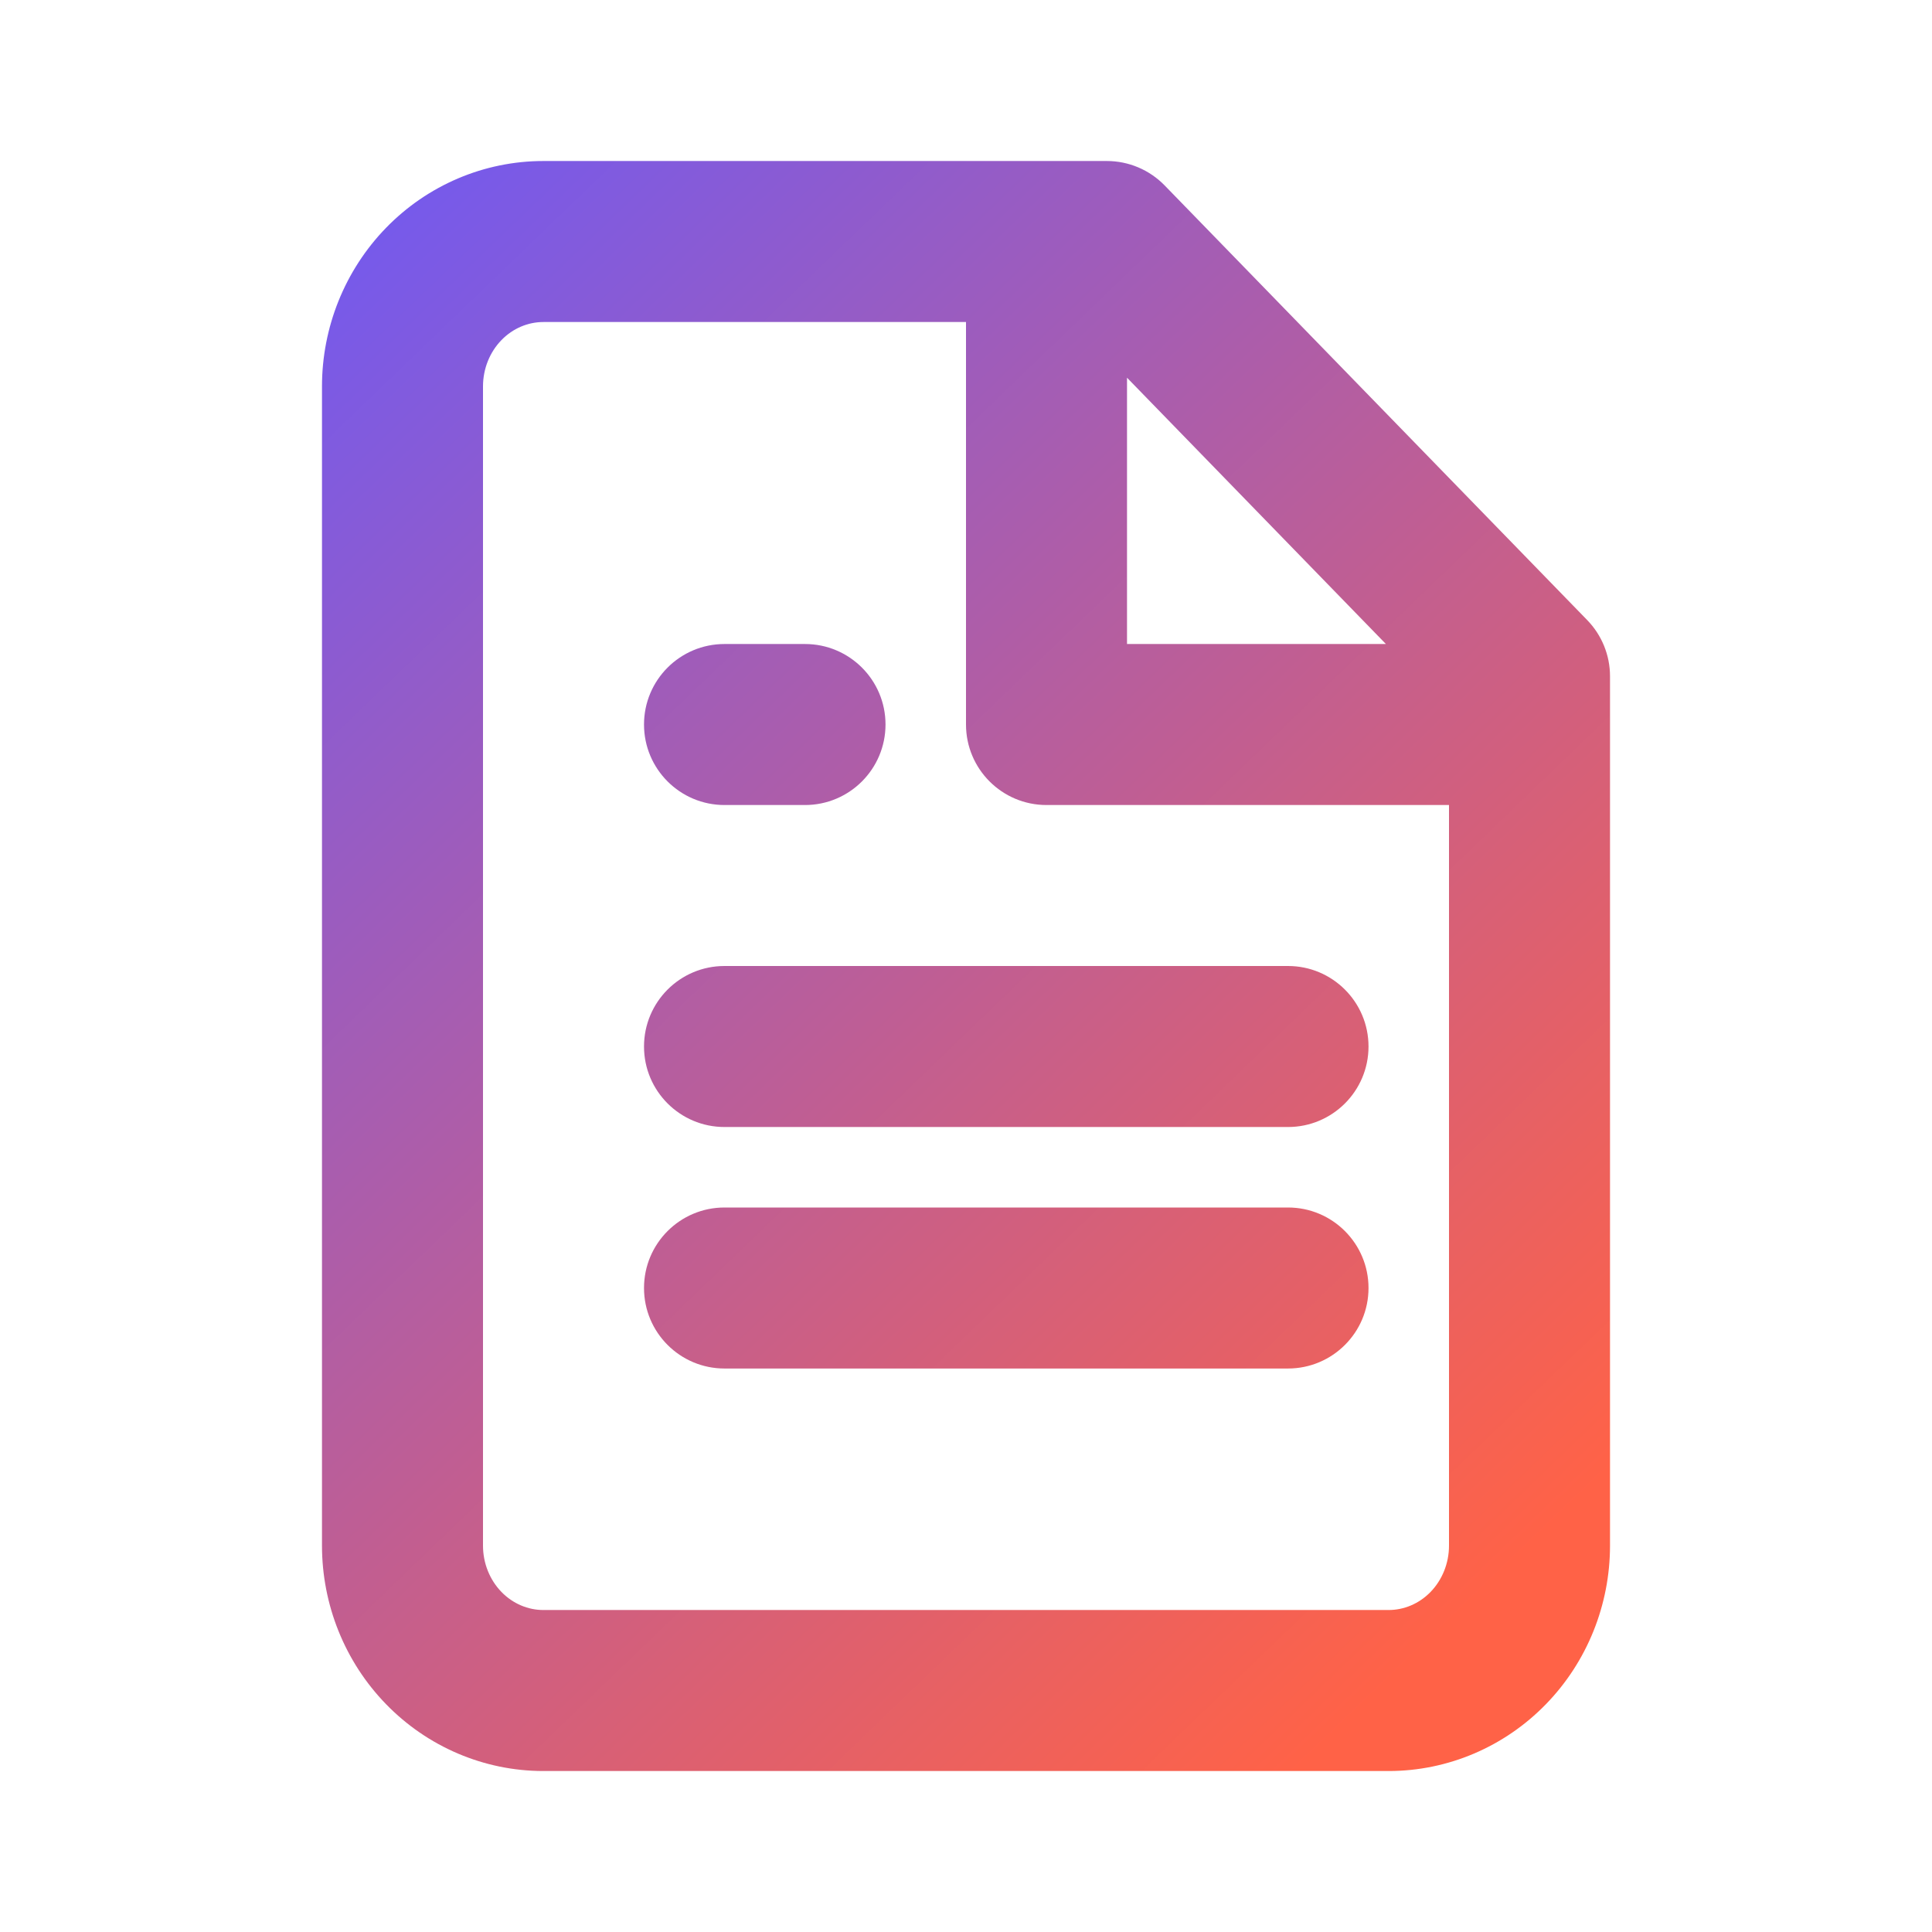
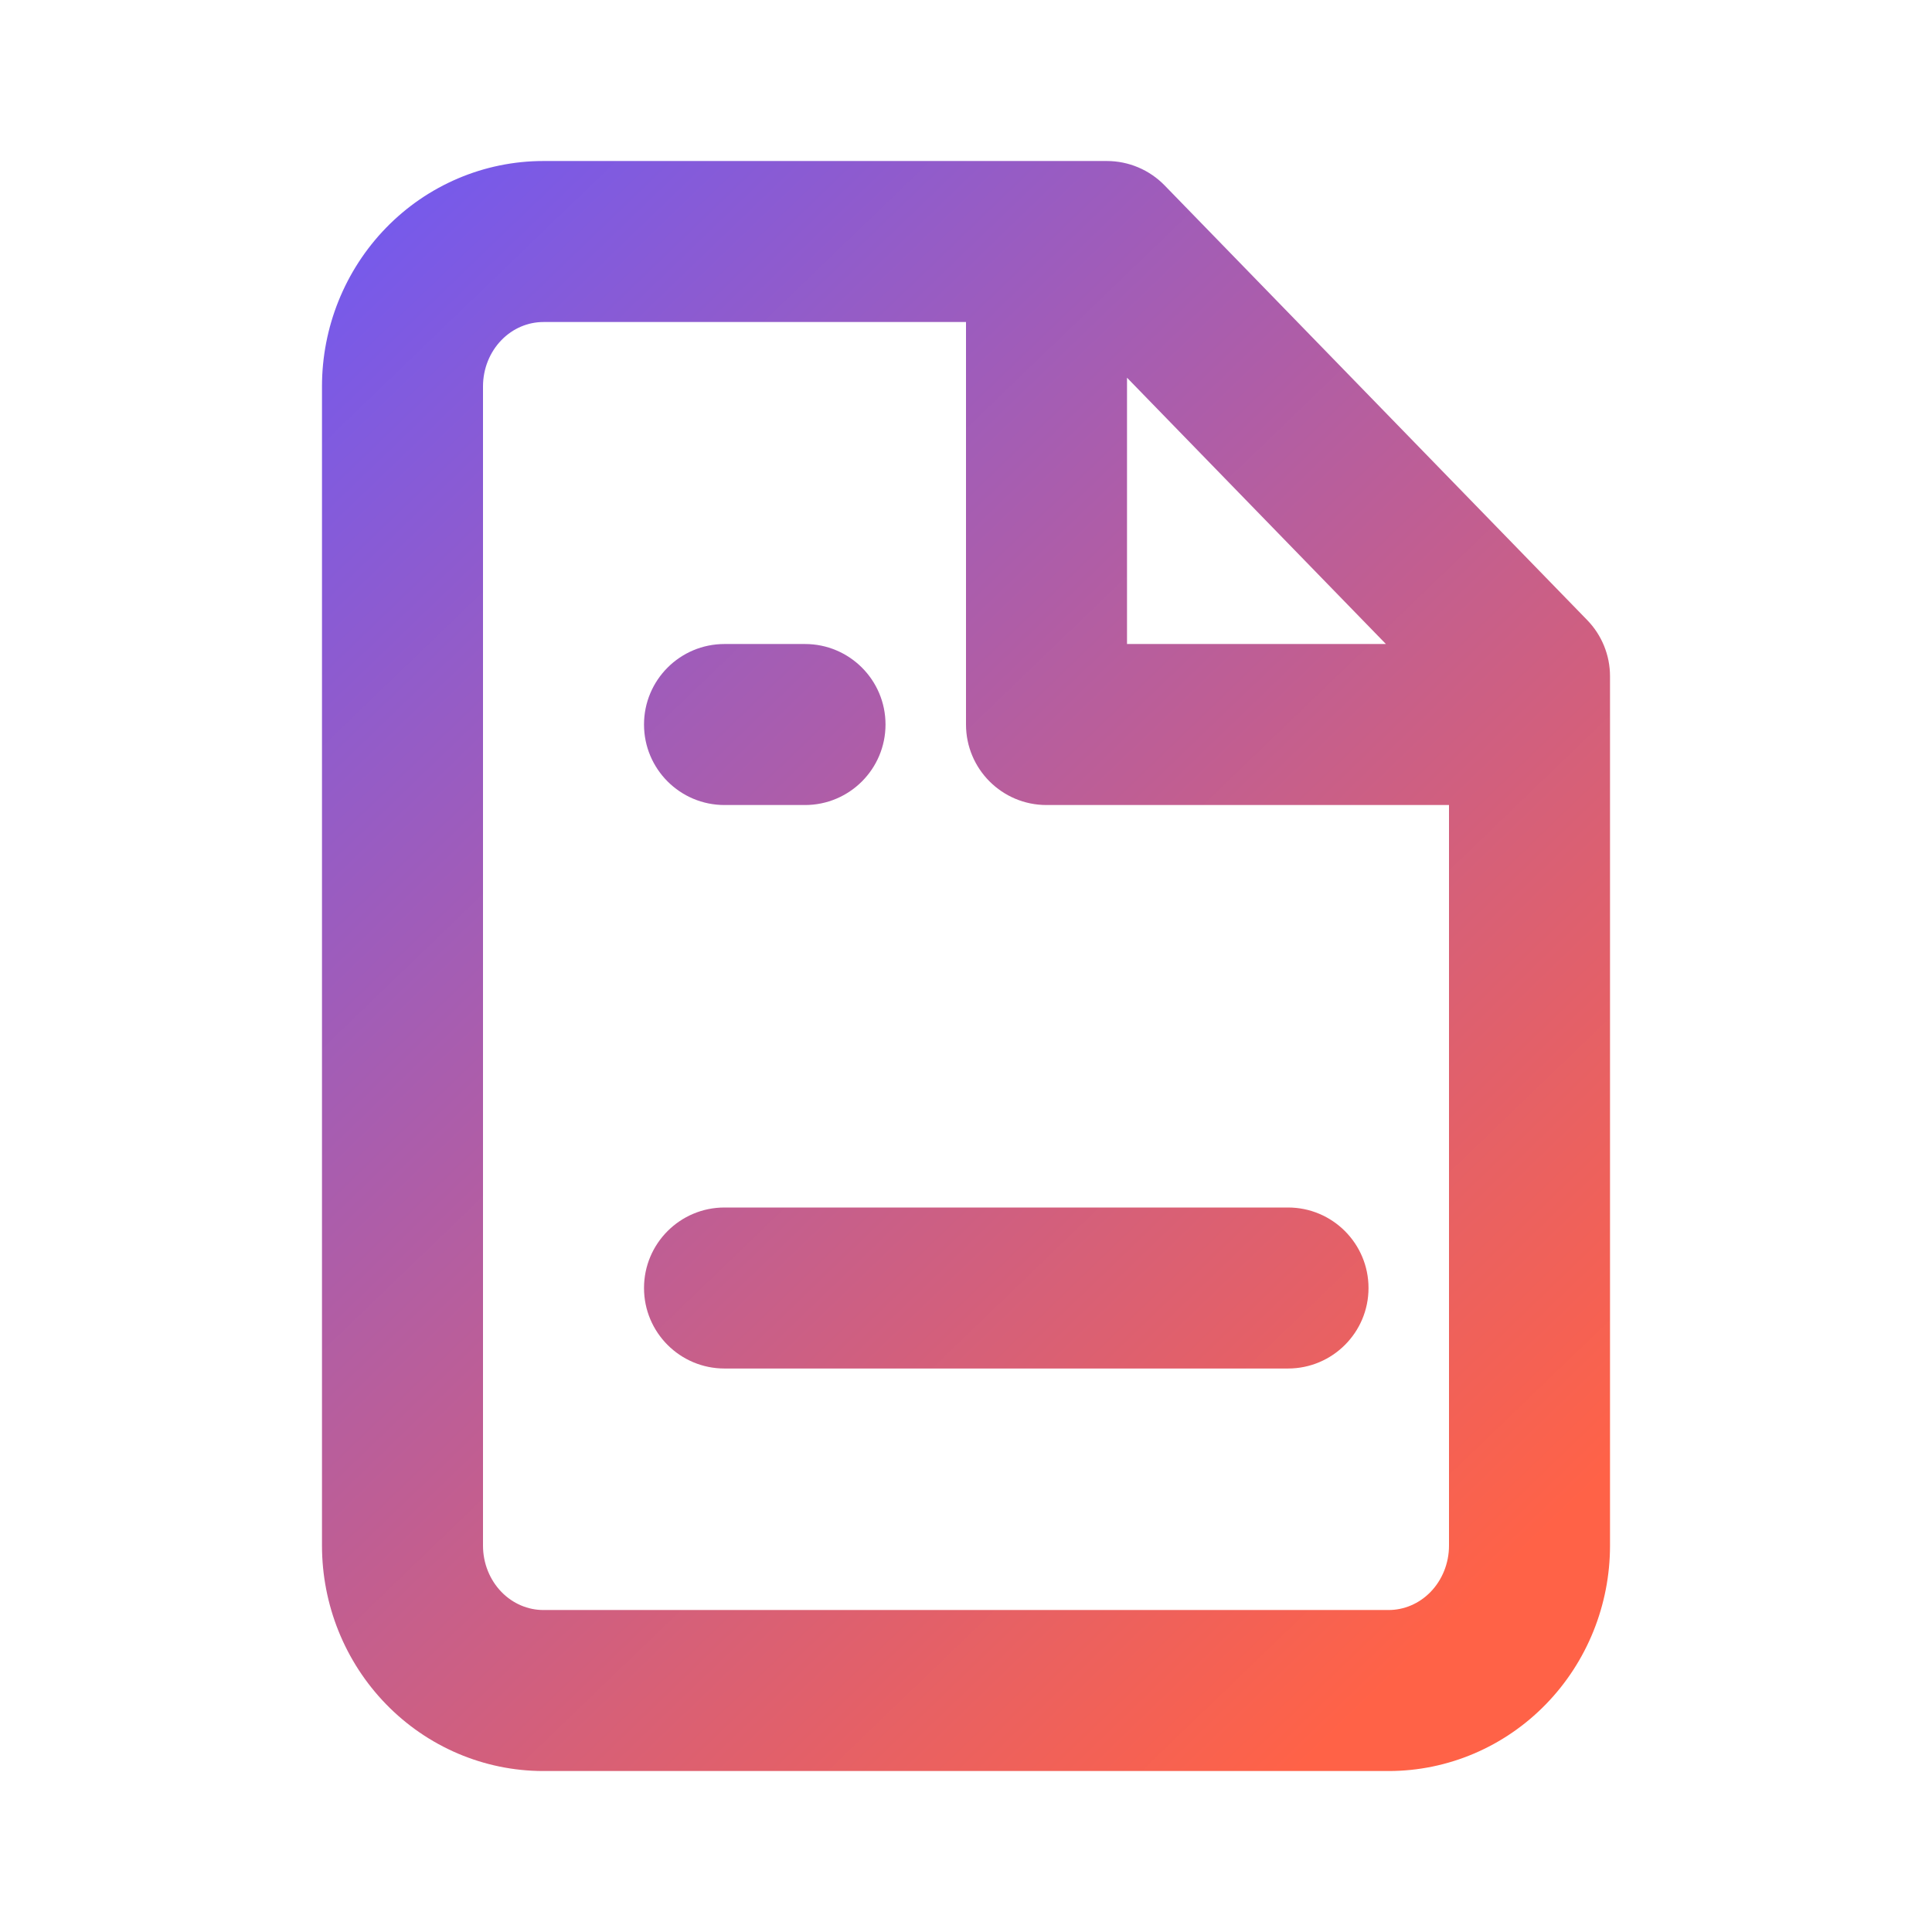
<svg xmlns="http://www.w3.org/2000/svg" width="50" height="50" viewBox="0 0 50 50" fill="none">
-   <path d="M18.75 25C17.599 25 16.667 25.933 16.667 27.084C16.667 28.234 17.599 29.167 18.75 29.167H33.333C34.484 29.167 35.417 28.234 35.417 27.084C35.417 25.933 34.484 25 33.333 25H18.75Z" fill="url(#paint0_linear_57_3276)" />
  <path d="M16.667 33.334C16.667 32.183 17.599 31.25 18.75 31.25H33.333C34.484 31.25 35.417 32.183 35.417 33.334C35.417 34.484 34.484 35.417 33.333 35.417H18.75C17.599 35.417 16.667 34.484 16.667 33.334Z" fill="url(#paint1_linear_57_3276)" />
  <path d="M18.75 16.667C17.599 16.667 16.667 17.6 16.667 18.75C16.667 19.901 17.599 20.834 18.75 20.834H20.833C21.984 20.834 22.917 19.901 22.917 18.75C22.917 17.6 21.984 16.667 20.833 16.667H18.75Z" fill="url(#paint2_linear_57_3276)" />
  <path fill-rule="evenodd" clip-rule="evenodd" d="M9.991 5.896C11.06 4.796 12.524 4.167 14.062 4.167H28.646C29.209 4.167 29.747 4.395 30.14 4.798L41.077 16.048C41.455 16.437 41.667 16.958 41.667 17.5V40C41.667 41.529 41.077 43.006 40.009 44.104C38.94 45.204 37.476 45.834 35.938 45.834H14.062C12.524 45.834 11.06 45.204 9.991 44.104C8.923 43.006 8.333 41.529 8.333 40V10C8.333 8.472 8.923 6.995 9.991 5.896ZM14.062 8.334C13.667 8.334 13.276 8.495 12.978 8.801C12.678 9.109 12.5 9.54 12.5 10V40C12.5 40.461 12.678 40.891 12.978 41.2C13.276 41.506 13.667 41.667 14.062 41.667H35.938C36.333 41.667 36.724 41.506 37.022 41.2C37.322 40.891 37.5 40.461 37.5 40V20.834H27.083C25.933 20.834 25 19.901 25 18.75V8.334H14.062ZM29.167 9.775L35.867 16.667H29.167V9.775Z" fill="url(#paint3_linear_57_3276)" />
  <defs>
    <linearGradient id="paint0_linear_57_3276" x1="11.881" y1="4.167" x2="43.157" y2="36.644" gradientUnits="userSpaceOnUse">
      <stop stop-color="#775AEA" />
      <stop offset="1" stop-color="#FF6247" />
    </linearGradient>
    <linearGradient id="paint1_linear_57_3276" x1="11.881" y1="4.167" x2="43.157" y2="36.644" gradientUnits="userSpaceOnUse">
      <stop stop-color="#775AEA" />
      <stop offset="1" stop-color="#FF6247" />
    </linearGradient>
    <linearGradient id="paint2_linear_57_3276" x1="11.881" y1="4.167" x2="43.157" y2="36.644" gradientUnits="userSpaceOnUse">
      <stop stop-color="#775AEA" />
      <stop offset="1" stop-color="#FF6247" />
    </linearGradient>
    <linearGradient id="paint3_linear_57_3276" x1="11.881" y1="4.167" x2="43.157" y2="36.644" gradientUnits="userSpaceOnUse">
      <stop stop-color="#775AEA" />
      <stop offset="1" stop-color="#FF6247" />
    </linearGradient>
  </defs>
</svg>